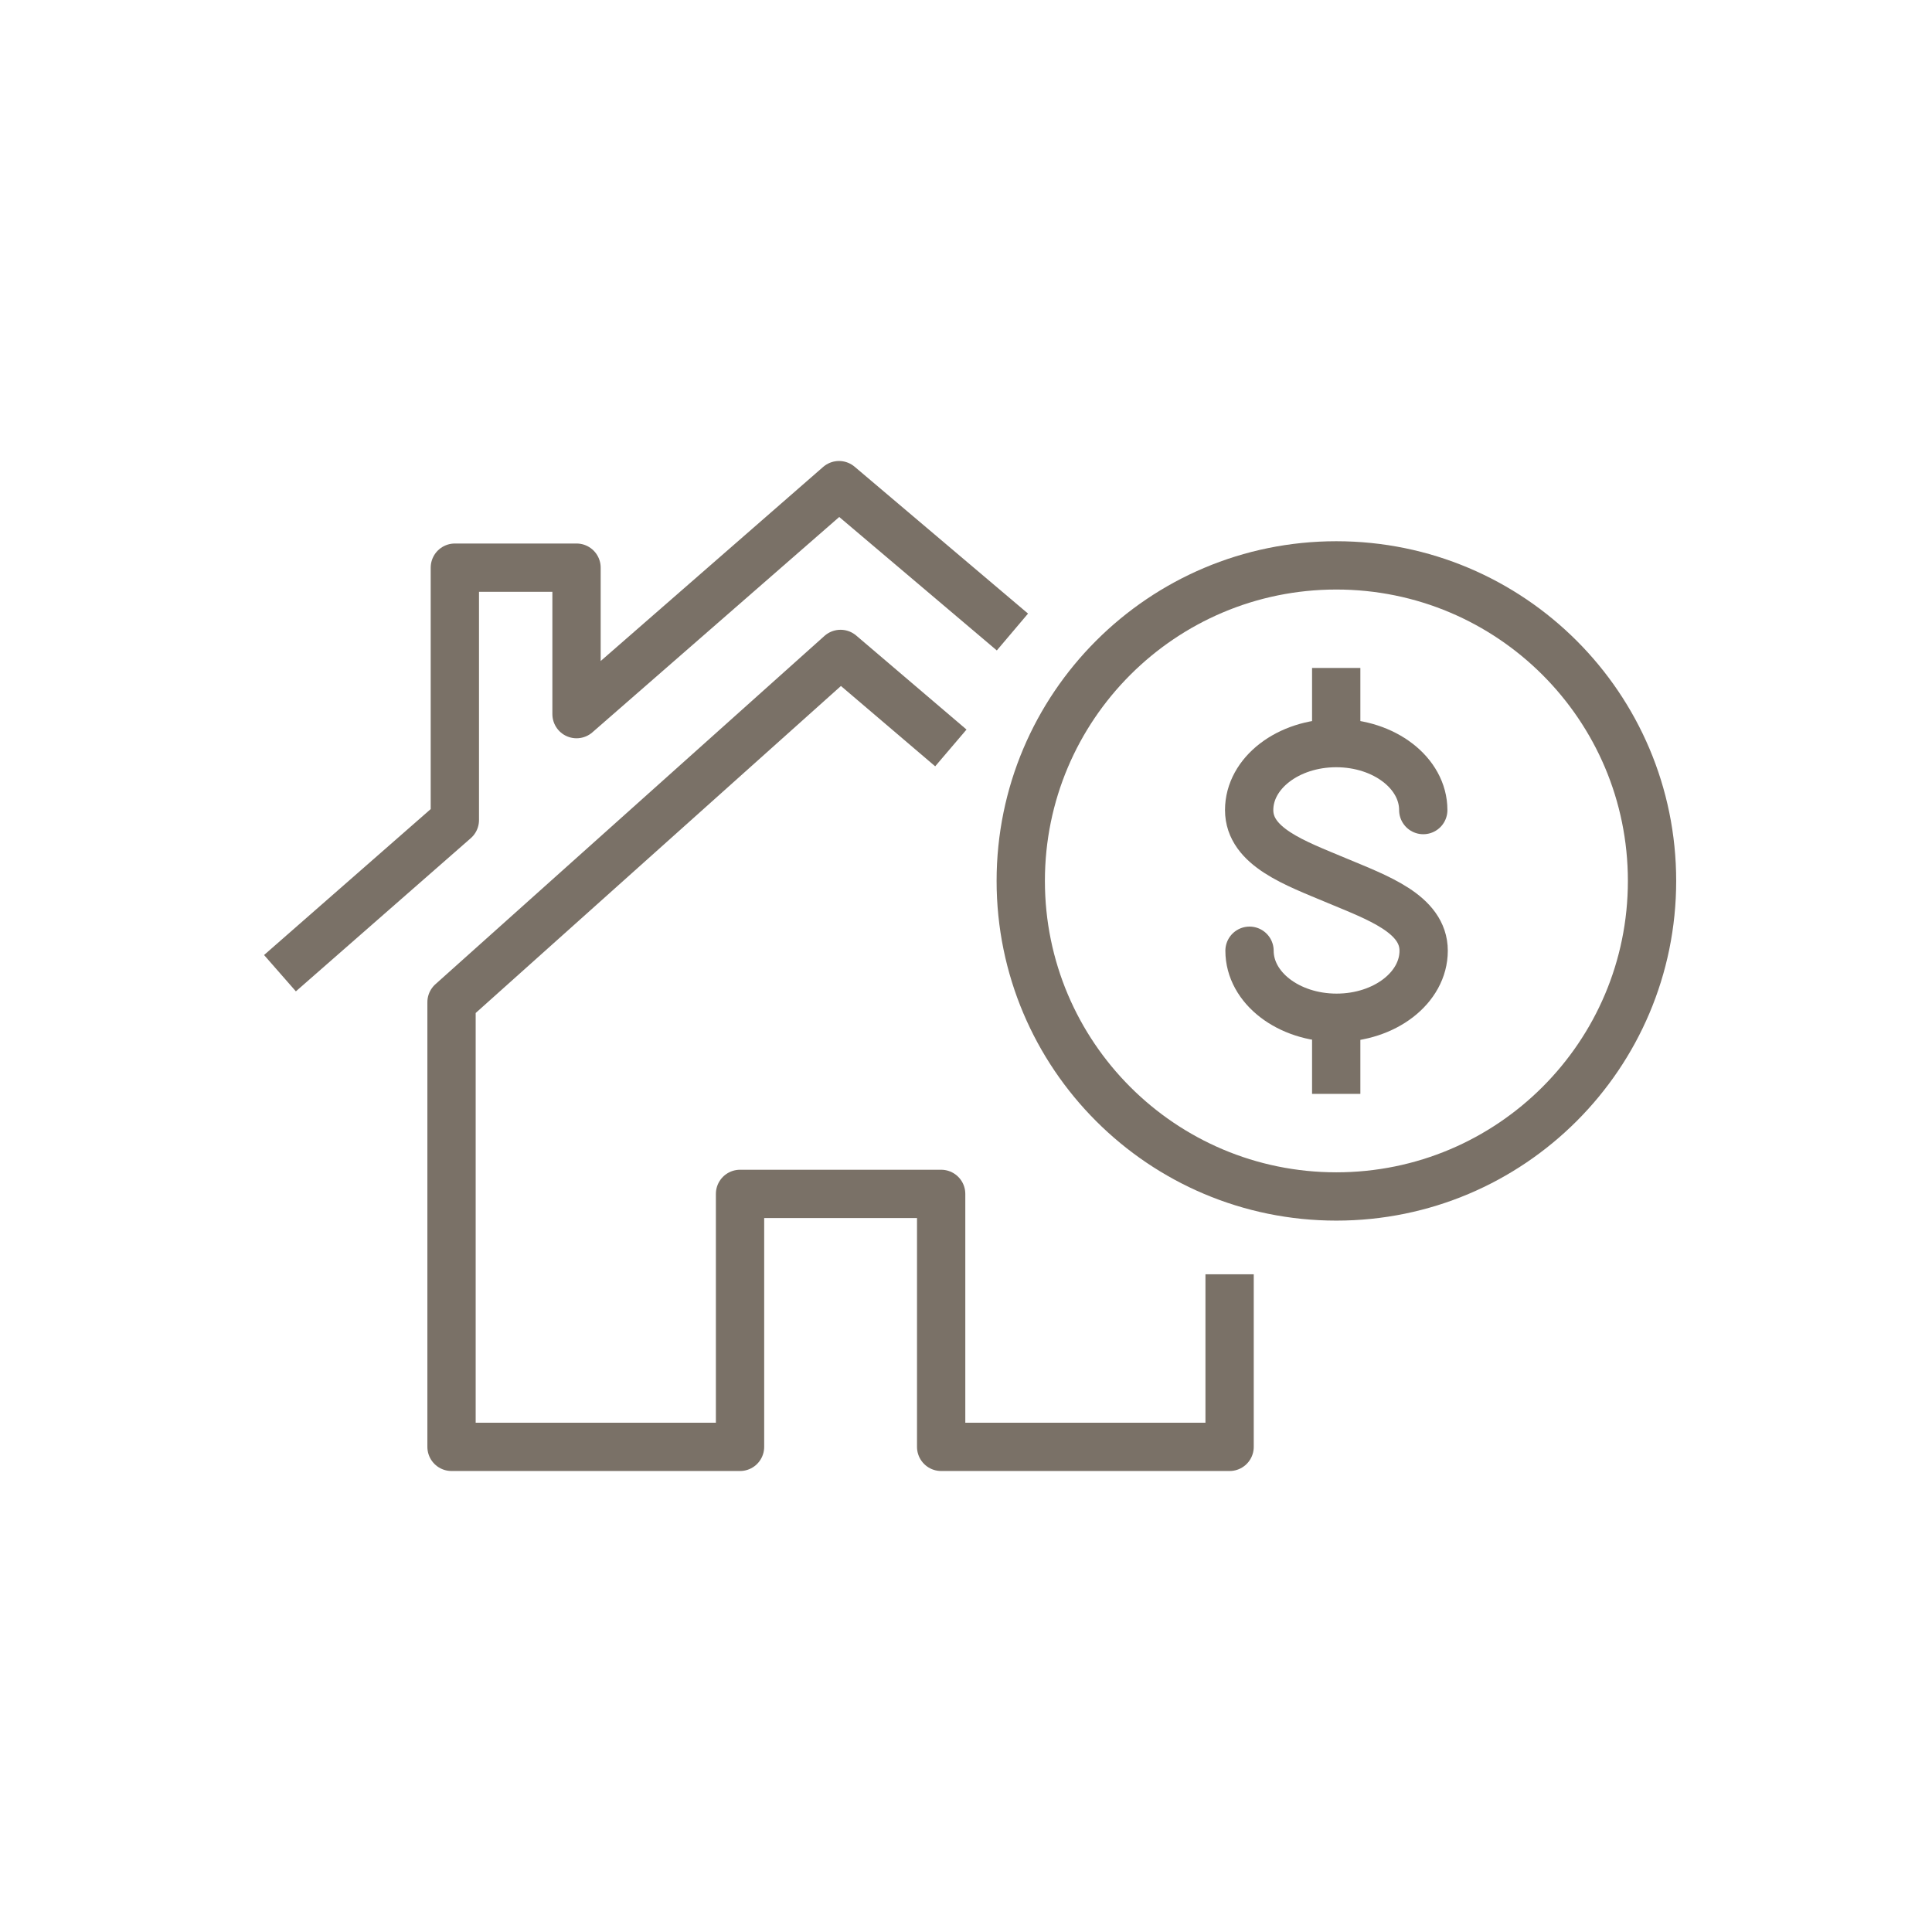
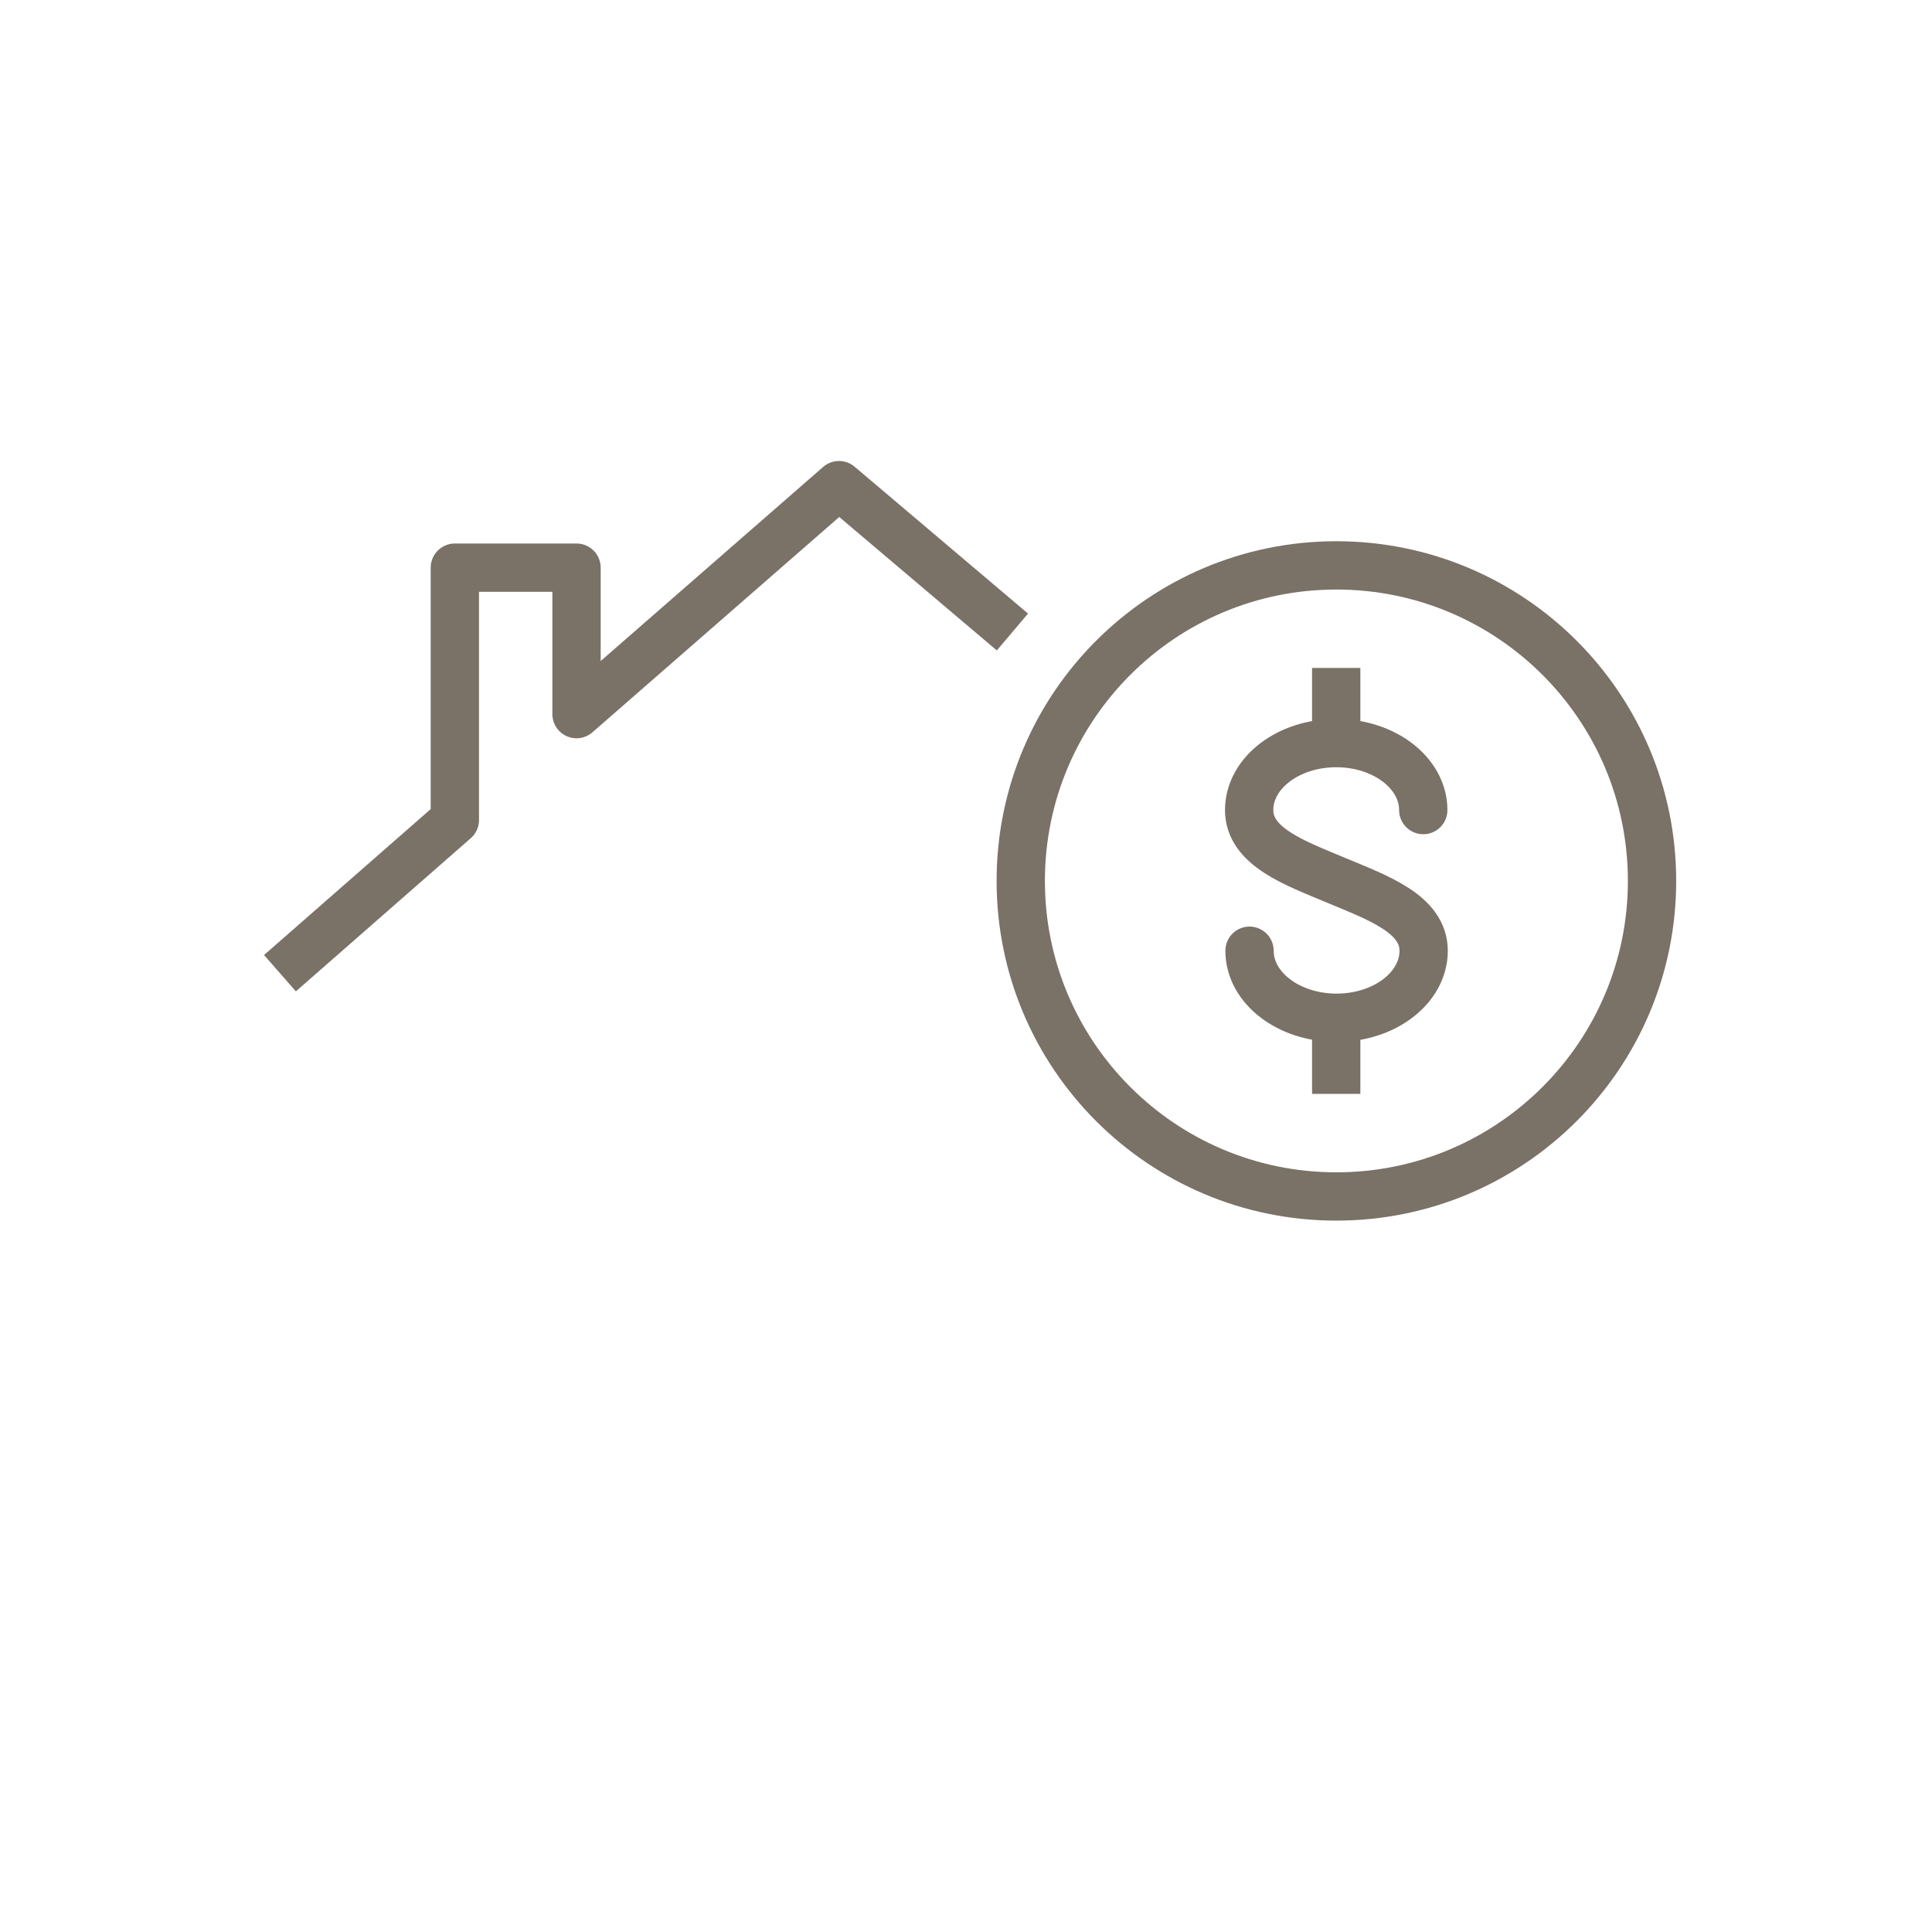
<svg xmlns="http://www.w3.org/2000/svg" clip-rule="evenodd" fill-rule="evenodd" stroke-linejoin="round" stroke-miterlimit="1.414" viewBox="0 0 100 100">
  <g fill="none" stroke="#7a7167" stroke-width="2.5">
-     <path d="m49.216 38.713-5.709-4.866-20.136 18.027v23.015h14.933v-13.093h10.41v13.093h14.93v-8.931" />
    <path d="m14.491 50.372 9.052-7.927v-13.063h6.298v7.581l13.586-11.852 8.976 7.602" stroke-linejoin="miter" />
    <path d="m85.509 45.596c0 9.021-7.315 16.333-16.341 16.333-9.019 0-16.334-7.312-16.334-16.333 0-9.02 7.315-16.332 16.334-16.332 9.026 0 16.341 7.312 16.341 16.332z" />
    <g stroke-linejoin="miter">
      <path d="m64.675 49.21c0 1.917 2.017 3.469 4.506 3.469s4.507-1.552 4.507-3.469c0-1.915-2.405-2.754-4.516-3.64-2.111-.887-4.516-1.726-4.516-3.641s2.017-3.467 4.506-3.467 4.506 1.552 4.506 3.467" stroke-linecap="round" />
      <path d="m69.162 38.443v-3.871" />
      <path d="m69.162 56.619v-3.871" />
    </g>
  </g>
</svg>